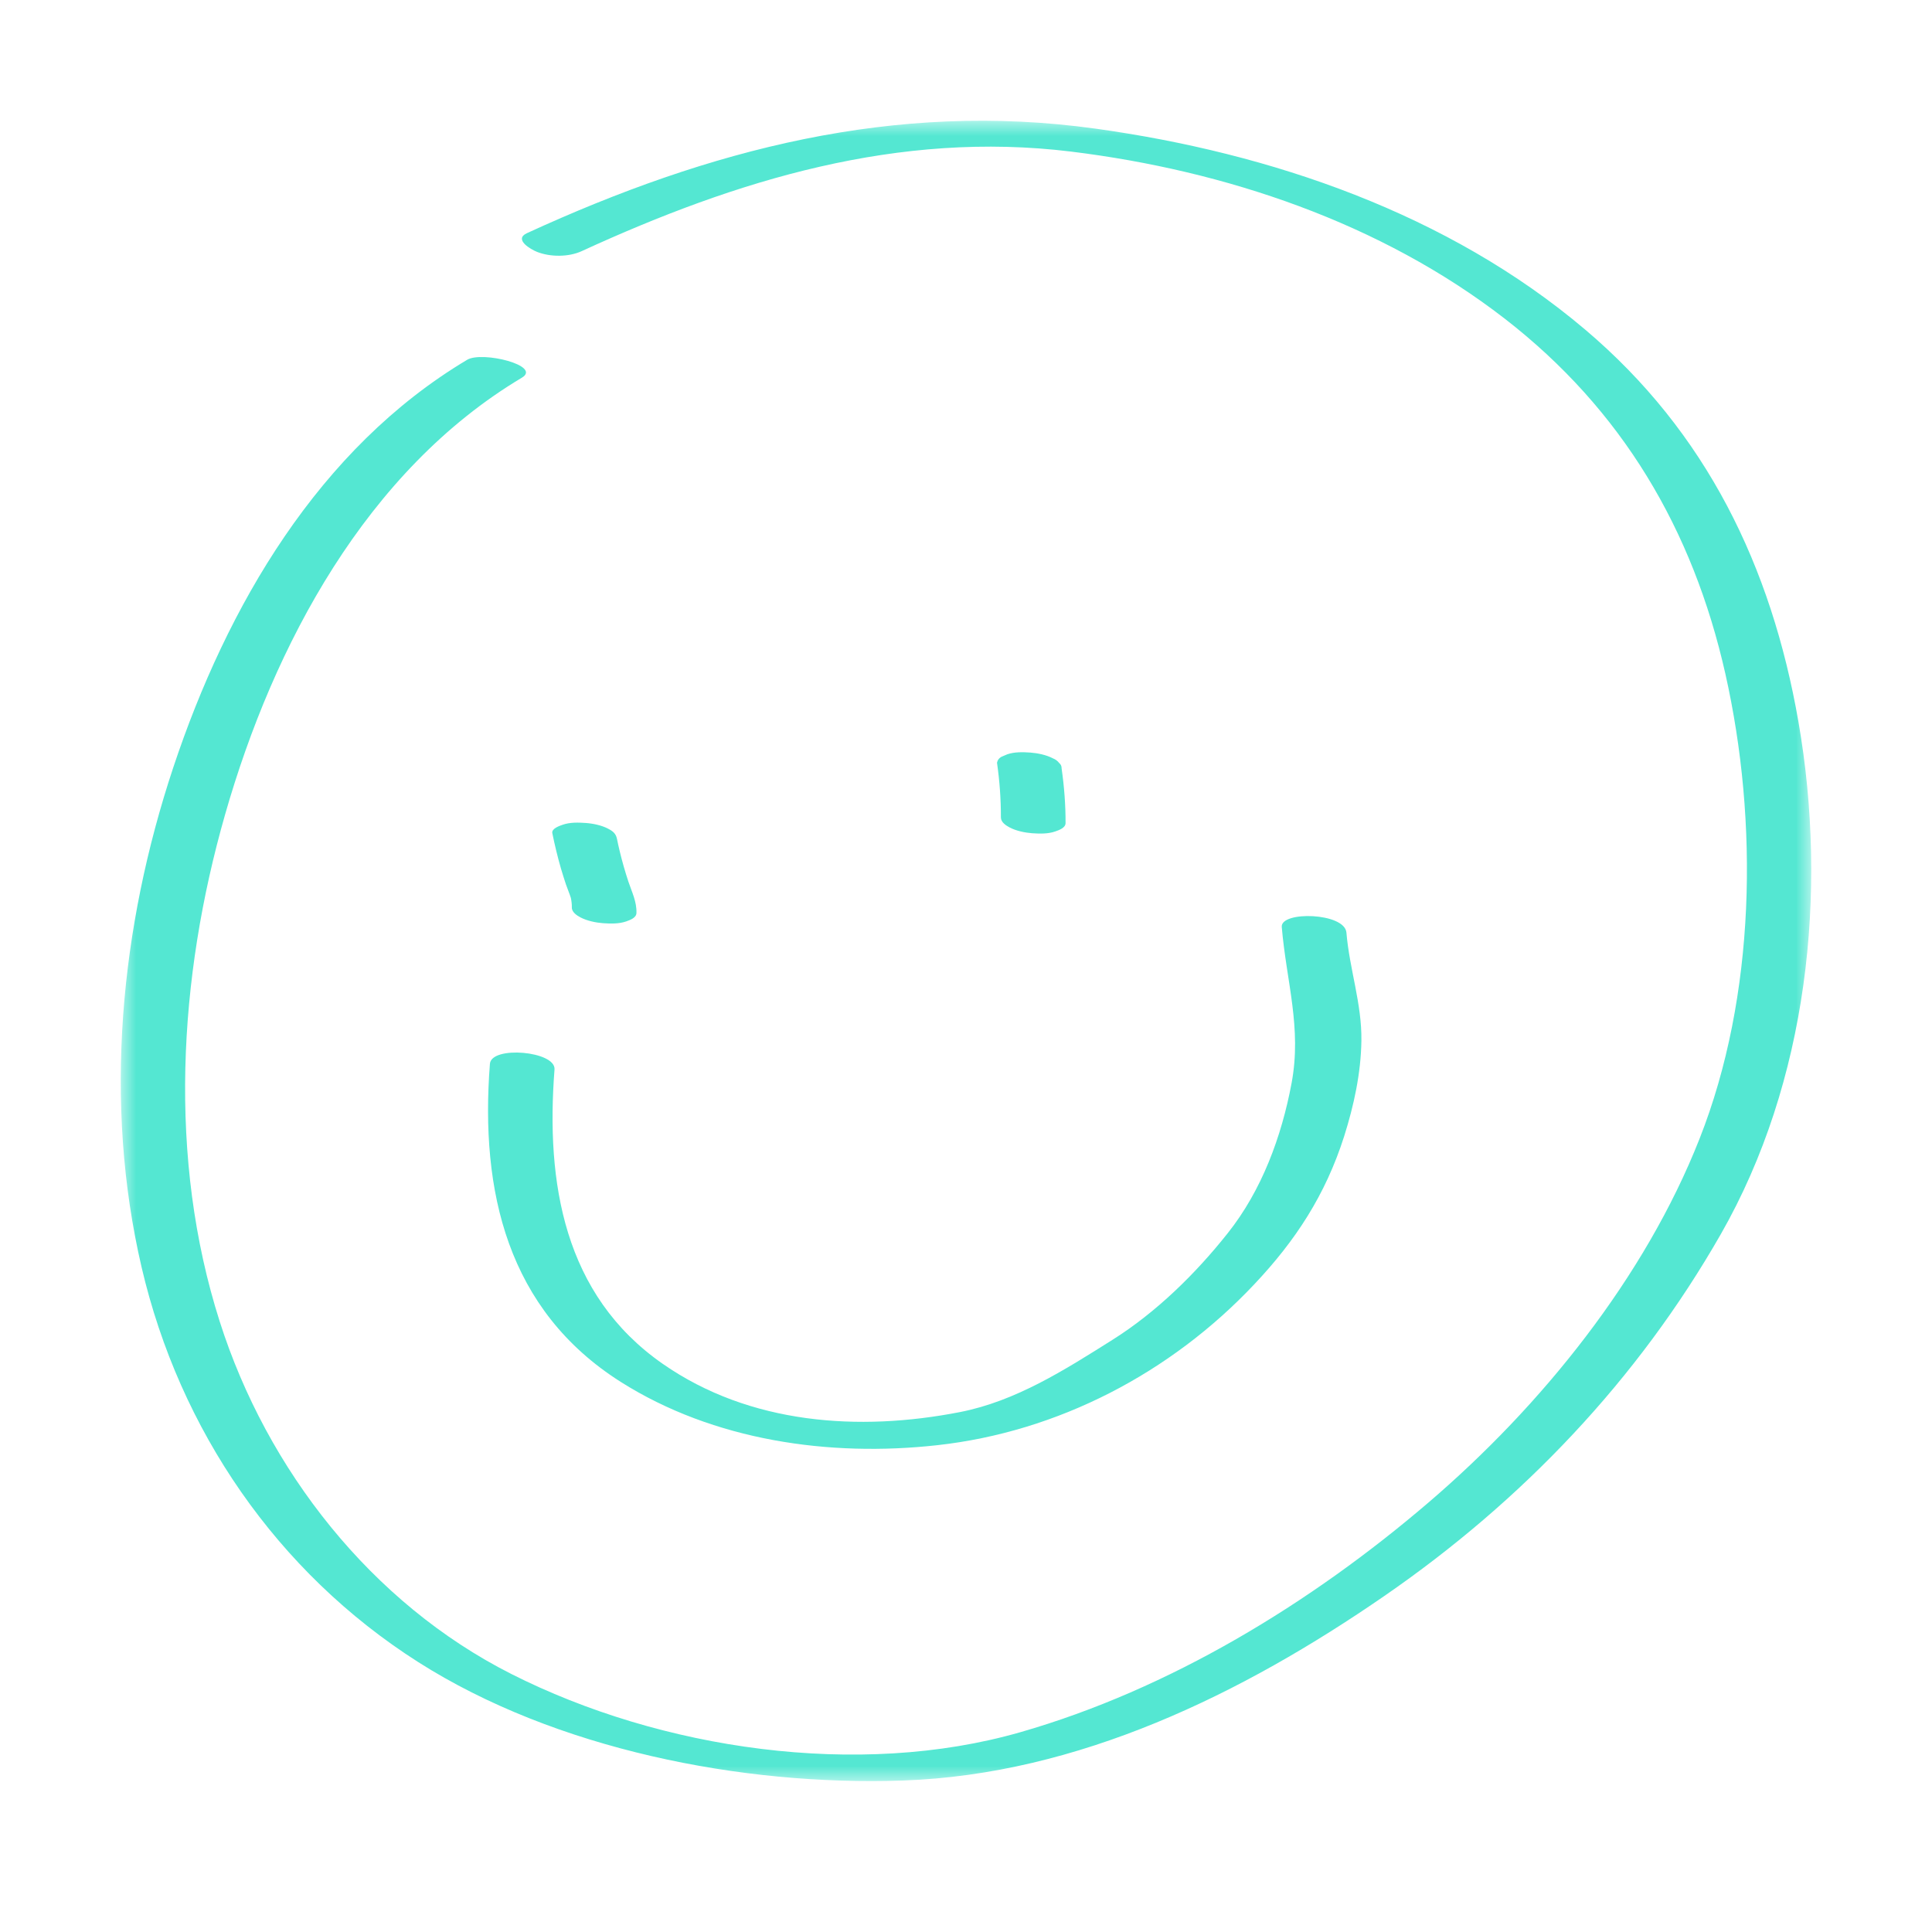
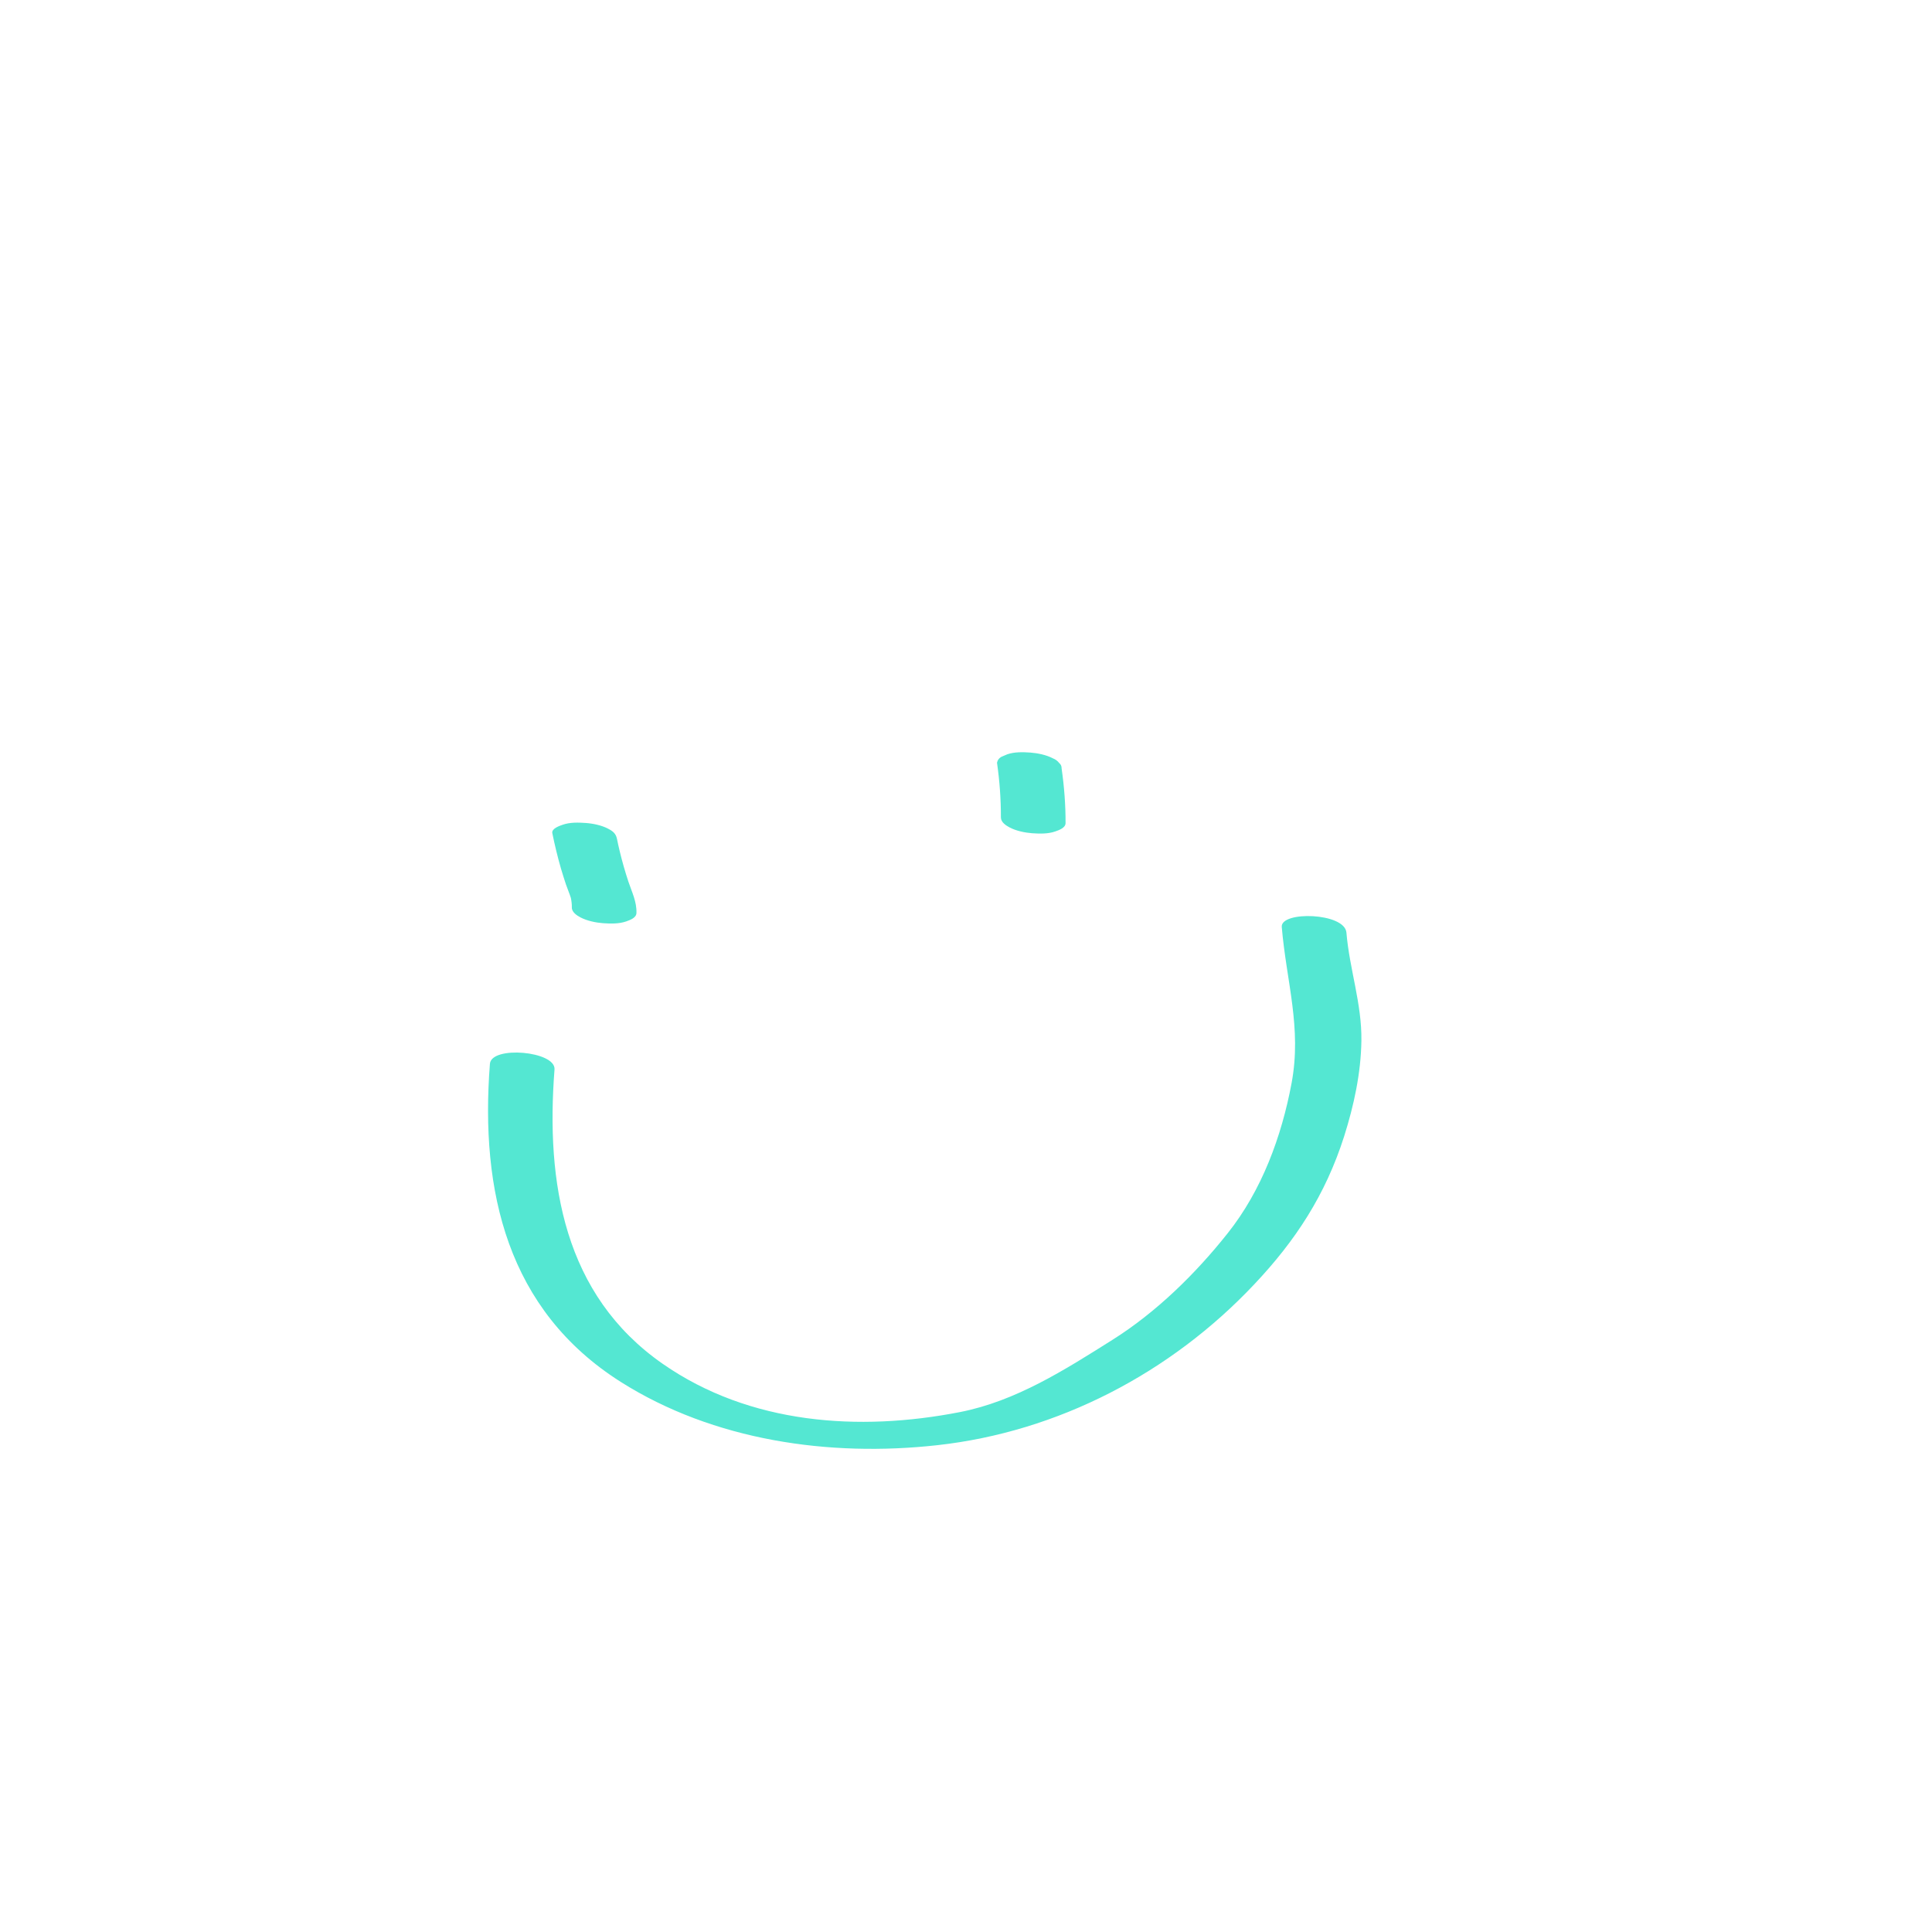
<svg xmlns="http://www.w3.org/2000/svg" xmlns:xlink="http://www.w3.org/1999/xlink" width="64" height="64" viewBox="0 0 64 64">
  <defs>
-     <polygon id="a" points="0 0 56 0 56 55 0 55" />
-   </defs>
+     </defs>
  <g fill="none" fill-rule="evenodd" transform="translate(4 4)">
    <mask id="b" fill="#fff">
      <use xlink:href="#a" />
    </mask>
-     <path fill="#54E7D2" d="M55.575,19.906 C54.679,14.762 52.526,10.315 48.508,6.916 C43.975,3.077 38.104,1.069 32.292,0.262 C25.64,-0.665 19.486,0.955 13.457,3.723 C13.004,3.932 13.59,4.266 13.79,4.344 C14.23,4.518 14.836,4.518 15.268,4.32 C20.416,1.955 25.769,0.32 31.484,1.022 C36.594,1.651 41.74,3.379 45.846,6.556 C49.735,9.568 52.077,13.54 53.154,18.316 C54.26,23.228 54.164,28.995 52.301,33.719 C50.483,38.336 47.058,42.575 43.319,45.774 C39.421,49.111 34.744,51.964 29.795,53.383 C24.437,54.921 17.894,53.958 12.939,51.453 C8.302,49.109 4.845,44.693 3.279,39.779 C1.553,34.366 1.908,28.396 3.455,22.987 C5.062,17.364 8.143,11.582 13.287,8.512 C13.958,8.114 11.977,7.62 11.476,7.918 C6.555,10.854 3.515,16.087 1.74,21.423 C-0.017,26.711 -0.582,32.524 0.692,37.985 C1.949,43.37 5.174,48.079 9.851,51.057 C14.398,53.95 20.578,55.167 25.911,54.982 C31.718,54.781 37.157,52.112 41.862,48.866 C46.428,45.716 50.246,41.712 53.008,36.877 C55.88,31.845 56.561,25.574 55.575,19.906" mask="url(#b)" />
    <path fill="#54E7D2" d="M14.748 25.298C14.799 25.448 14.864 25.595 14.911 25.746 14.932 25.849 14.945 25.953 14.943 26.058 14.937 26.215 15.113 26.33 15.229 26.39 15.446 26.504 15.734 26.564 15.975 26.582 16.226 26.599 16.503 26.607 16.744 26.523 16.866 26.478 17.077 26.409 17.083 26.245 17.096 25.873 16.933 25.552 16.817 25.207 16.707 24.875 16.611 24.539 16.529 24.199 16.497 24.061 16.464 23.923 16.437 23.785 16.402 23.615 16.305 23.535 16.149 23.454 15.934 23.339 15.644 23.279 15.403 23.262 15.154 23.245 14.877 23.236 14.636 23.322 14.537 23.357 14.266 23.447 14.296 23.598 14.376 23.992 14.47 24.382 14.582 24.77 14.634 24.946 14.69 25.123 14.748 25.298M29.444 23.41C29.661 23.524 29.949 23.584 30.189 23.602 30.441 23.619 30.718 23.627 30.956 23.543 31.077 23.5 31.296 23.427 31.298 23.268 31.3 22.658 31.253 22.055 31.167 21.454 31.169 21.381 31.143 21.322 31.09 21.279 31.036 21.208 30.967 21.156 30.881 21.122 30.664 21.008 30.376 20.948 30.136 20.93 29.884 20.913 29.607 20.904 29.366 20.988 29.308 21.012 29.25 21.038 29.192 21.062 29.102 21.103 29.048 21.172 29.027 21.264 29.113 21.867 29.158 22.471 29.156 23.078 29.156 23.238 29.323 23.345 29.444 23.41M12.229 31.241C11.902 35.455 12.802 39.397 16.567 41.78 19.644 43.725 23.477 44.27 27.046 43.874 31.045 43.432 34.779 41.484 37.544 38.55 38.926 37.088 39.908 35.577 40.525 33.647 40.849 32.622 41.083 31.551 41.098 30.472 41.115 29.246 40.703 28.104 40.602 26.894 40.546 26.228 38.417 26.172 38.46 26.706 38.612 28.514 39.13 30.045 38.784 31.887 38.453 33.656 37.796 35.435 36.67 36.851 35.6 38.199 34.302 39.472 32.845 40.388 31.268 41.381 29.65 42.415 27.8 42.777 24.448 43.432 20.834 43.182 17.957 41.181 14.672 38.895 14.079 35.172 14.369 31.428 14.416 30.819 12.276 30.631 12.229 31.241" />
  </g>
</svg>